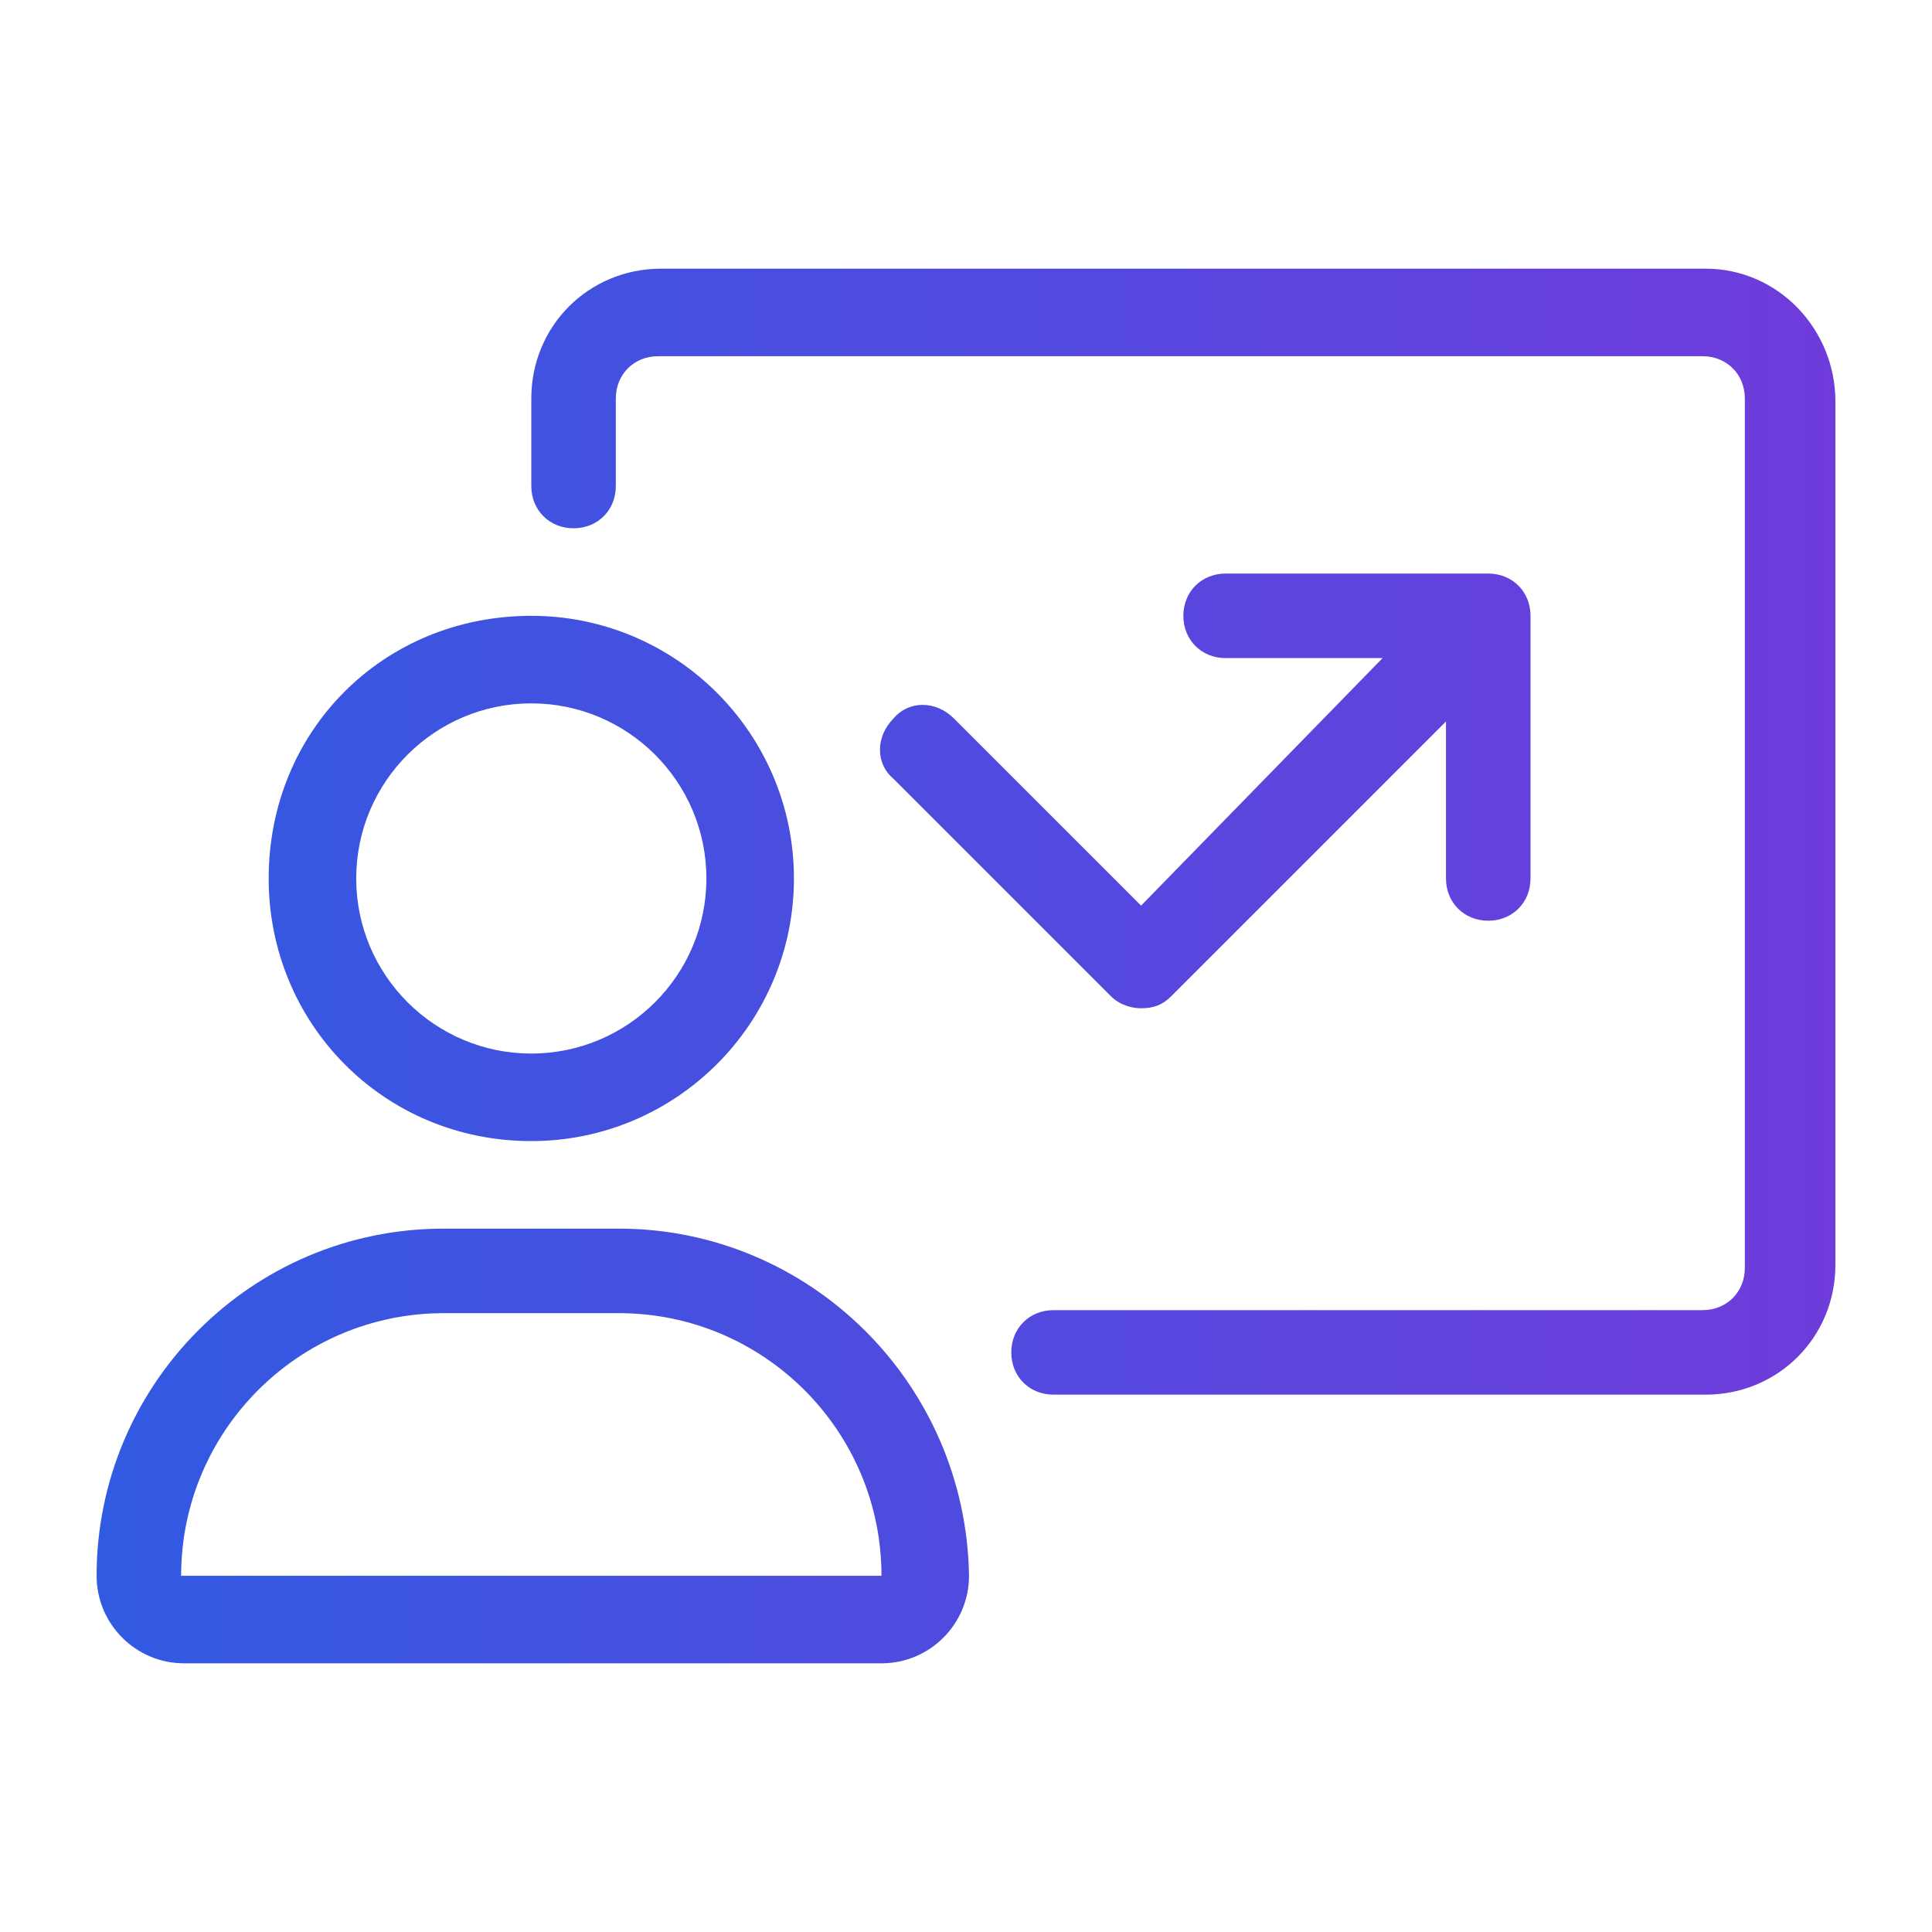
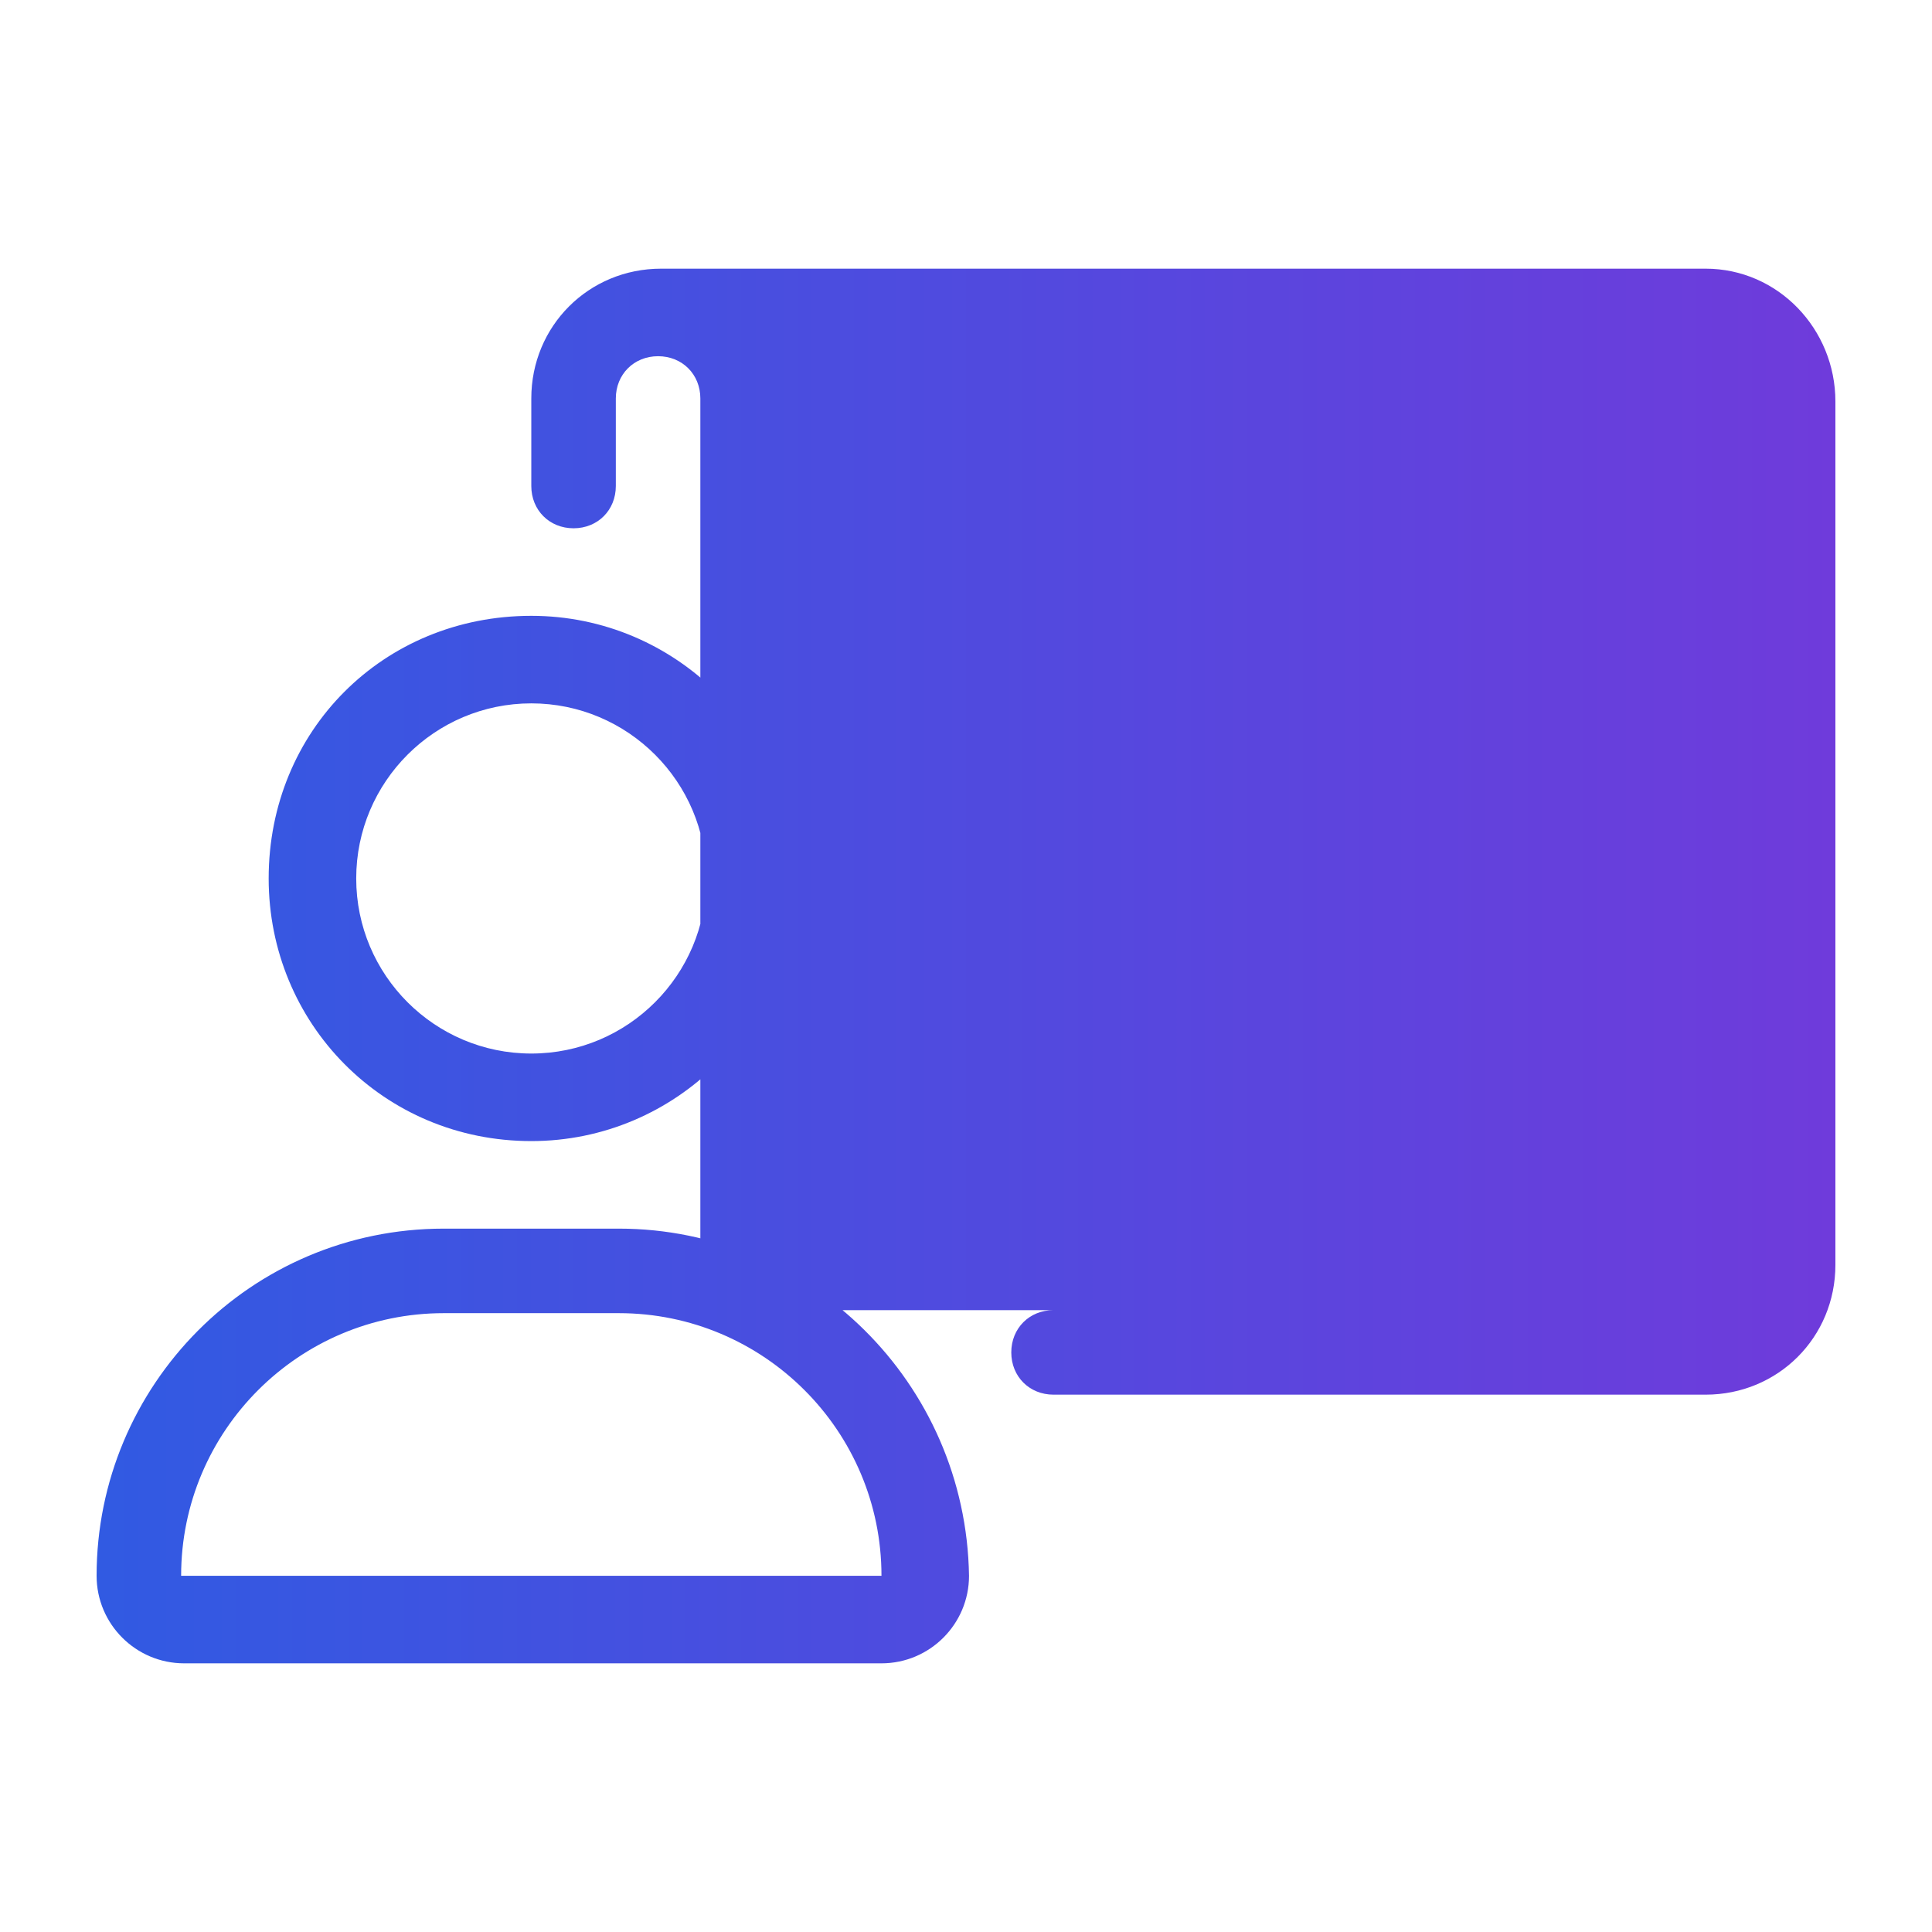
<svg xmlns="http://www.w3.org/2000/svg" viewBox="0 0 64 64" style="enable-background:new 0 0 64 64" xml:space="preserve">
  <linearGradient id="a" gradientUnits="userSpaceOnUse" x1="3.164" y1="32" x2="60.836" y2="32">
    <stop offset="0" style="stop-color:#315ae2" />
    <stop offset="1" style="stop-color:#6f3bdb" />
  </linearGradient>
-   <path d="M17.6 37.8c4.8 0 8.7-3.9 8.7-8.7s-3.9-8.7-8.7-8.7c-4.9 0-8.7 3.8-8.7 8.7 0 4.8 3.8 8.7 8.7 8.7zm0-14.5c3.2 0 5.8 2.6 5.8 5.8s-2.6 5.8-5.8 5.8-5.8-2.6-5.8-5.8 2.6-5.8 5.8-5.8zM56.5 8.9H21.9c-2.4 0-4.3 1.9-4.3 4.3v2.9c0 .8.6 1.4 1.4 1.4s1.4-.6 1.4-1.4v-2.9c0-.8.6-1.4 1.4-1.4h34.6c.8 0 1.4.6 1.4 1.4V42c0 .8-.6 1.4-1.4 1.4H34.9c-.8 0-1.4.6-1.4 1.4 0 .8.6 1.4 1.4 1.4h21.6c2.4 0 4.3-1.9 4.3-4.3V13.3c0-2.4-1.9-4.4-4.3-4.4zm-36 31.8h-5.8c-6.4 0-11.5 5.2-11.5 11.5 0 1.6 1.3 2.9 2.9 2.9h23.1c1.6 0 2.9-1.3 2.9-2.9-.1-6.4-5.3-11.5-11.6-11.5zM6 52.2c0-4.8 3.9-8.7 8.7-8.7h5.8c4.8 0 8.7 3.9 8.7 8.7H6zm25.6-28.4c-.6-.6-1.5-.6-2 0-.6.6-.6 1.5 0 2l7.2 7.2c.3.3.7.4 1 .4.4 0 .7-.1 1-.4l9.1-9.1v5.2c0 .8.6 1.4 1.4 1.4s1.4-.6 1.4-1.4v-8.7c0-.8-.6-1.4-1.4-1.4h-8.7c-.8 0-1.4.6-1.4 1.4s.6 1.4 1.4 1.4h5.2l-8 8.2-6.2-6.2z" style="fill:url(#a)" />
+   <path d="M17.6 37.8c4.8 0 8.7-3.9 8.7-8.7s-3.9-8.7-8.7-8.7c-4.9 0-8.7 3.8-8.7 8.7 0 4.8 3.8 8.7 8.7 8.7zm0-14.5c3.2 0 5.8 2.6 5.8 5.8s-2.6 5.8-5.8 5.8-5.8-2.6-5.8-5.8 2.6-5.8 5.8-5.8zM56.5 8.9H21.9c-2.4 0-4.3 1.9-4.3 4.3v2.9c0 .8.6 1.4 1.4 1.4s1.4-.6 1.4-1.4v-2.9c0-.8.6-1.4 1.4-1.4c.8 0 1.4.6 1.4 1.4V42c0 .8-.6 1.4-1.4 1.4H34.9c-.8 0-1.4.6-1.4 1.4 0 .8.6 1.4 1.4 1.4h21.6c2.4 0 4.3-1.9 4.3-4.3V13.3c0-2.4-1.9-4.4-4.3-4.4zm-36 31.8h-5.8c-6.4 0-11.5 5.2-11.5 11.5 0 1.6 1.3 2.9 2.9 2.9h23.1c1.6 0 2.9-1.3 2.9-2.9-.1-6.4-5.3-11.5-11.6-11.5zM6 52.2c0-4.8 3.9-8.7 8.7-8.7h5.8c4.8 0 8.7 3.9 8.7 8.7H6zm25.6-28.4c-.6-.6-1.5-.6-2 0-.6.6-.6 1.5 0 2l7.2 7.2c.3.3.7.4 1 .4.4 0 .7-.1 1-.4l9.1-9.1v5.2c0 .8.6 1.4 1.4 1.4s1.4-.6 1.4-1.4v-8.7c0-.8-.6-1.4-1.4-1.4h-8.7c-.8 0-1.4.6-1.4 1.4s.6 1.4 1.4 1.4h5.2l-8 8.2-6.2-6.2z" style="fill:url(#a)" />
</svg>